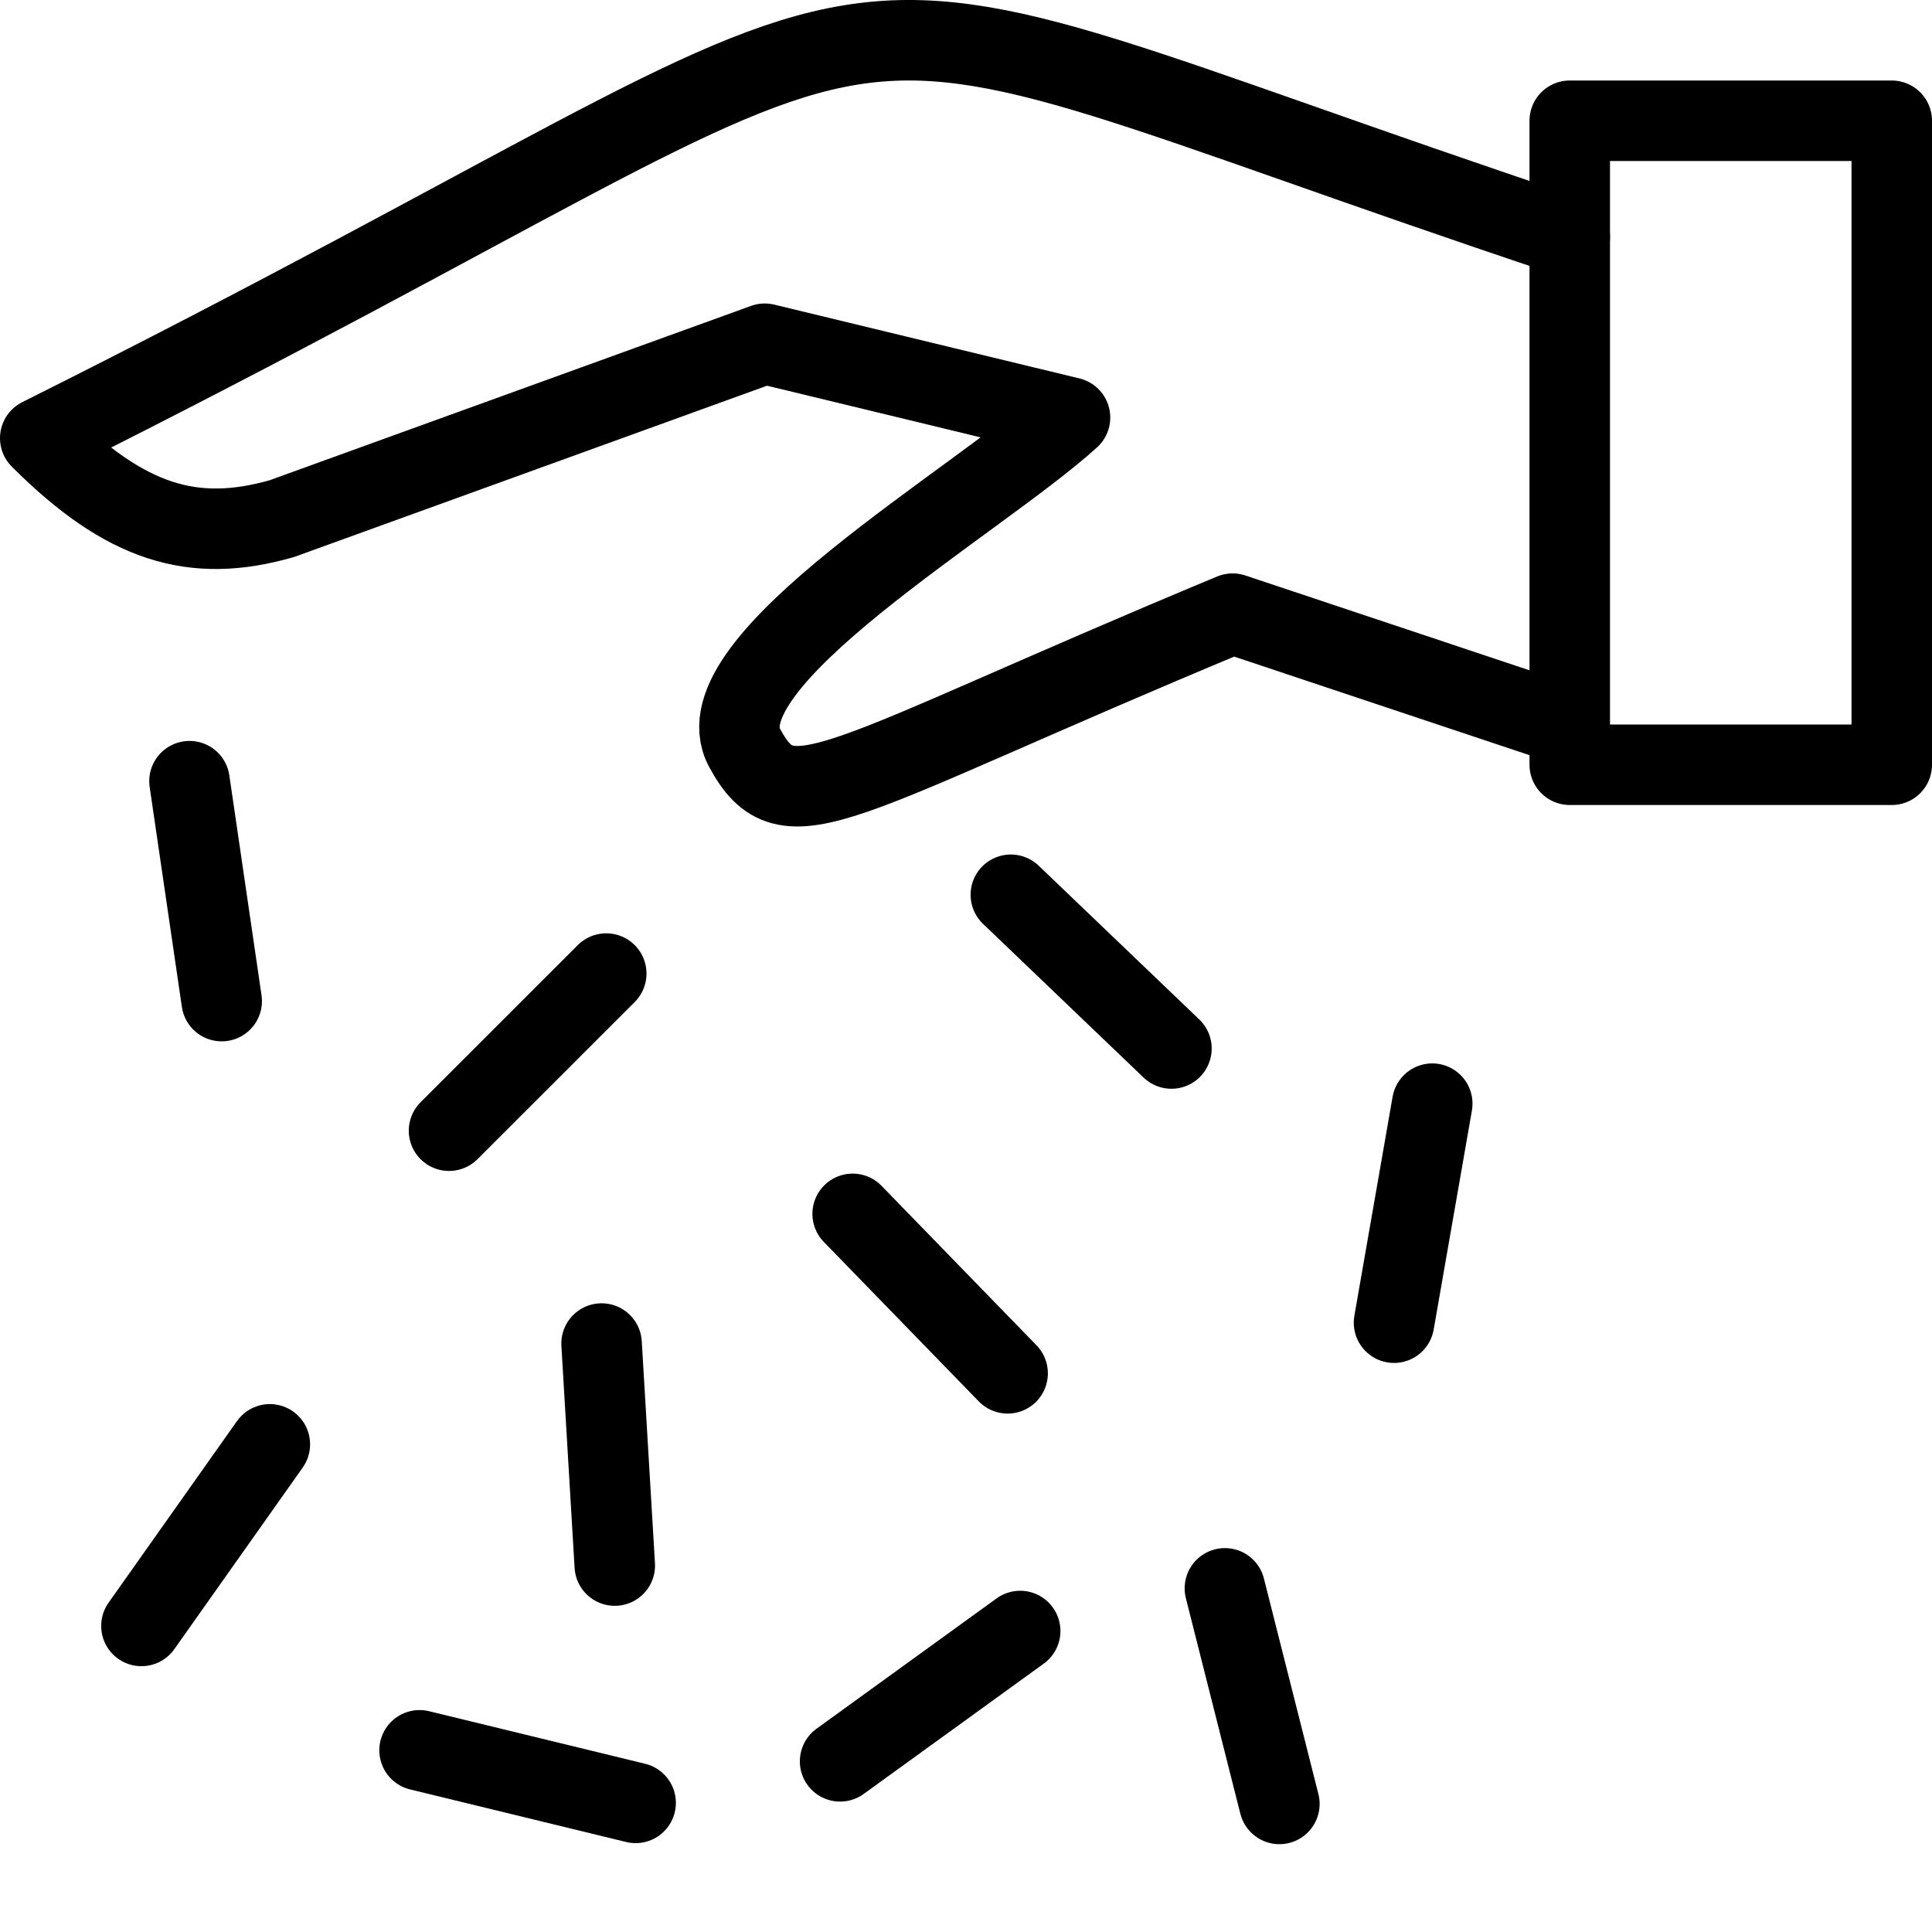
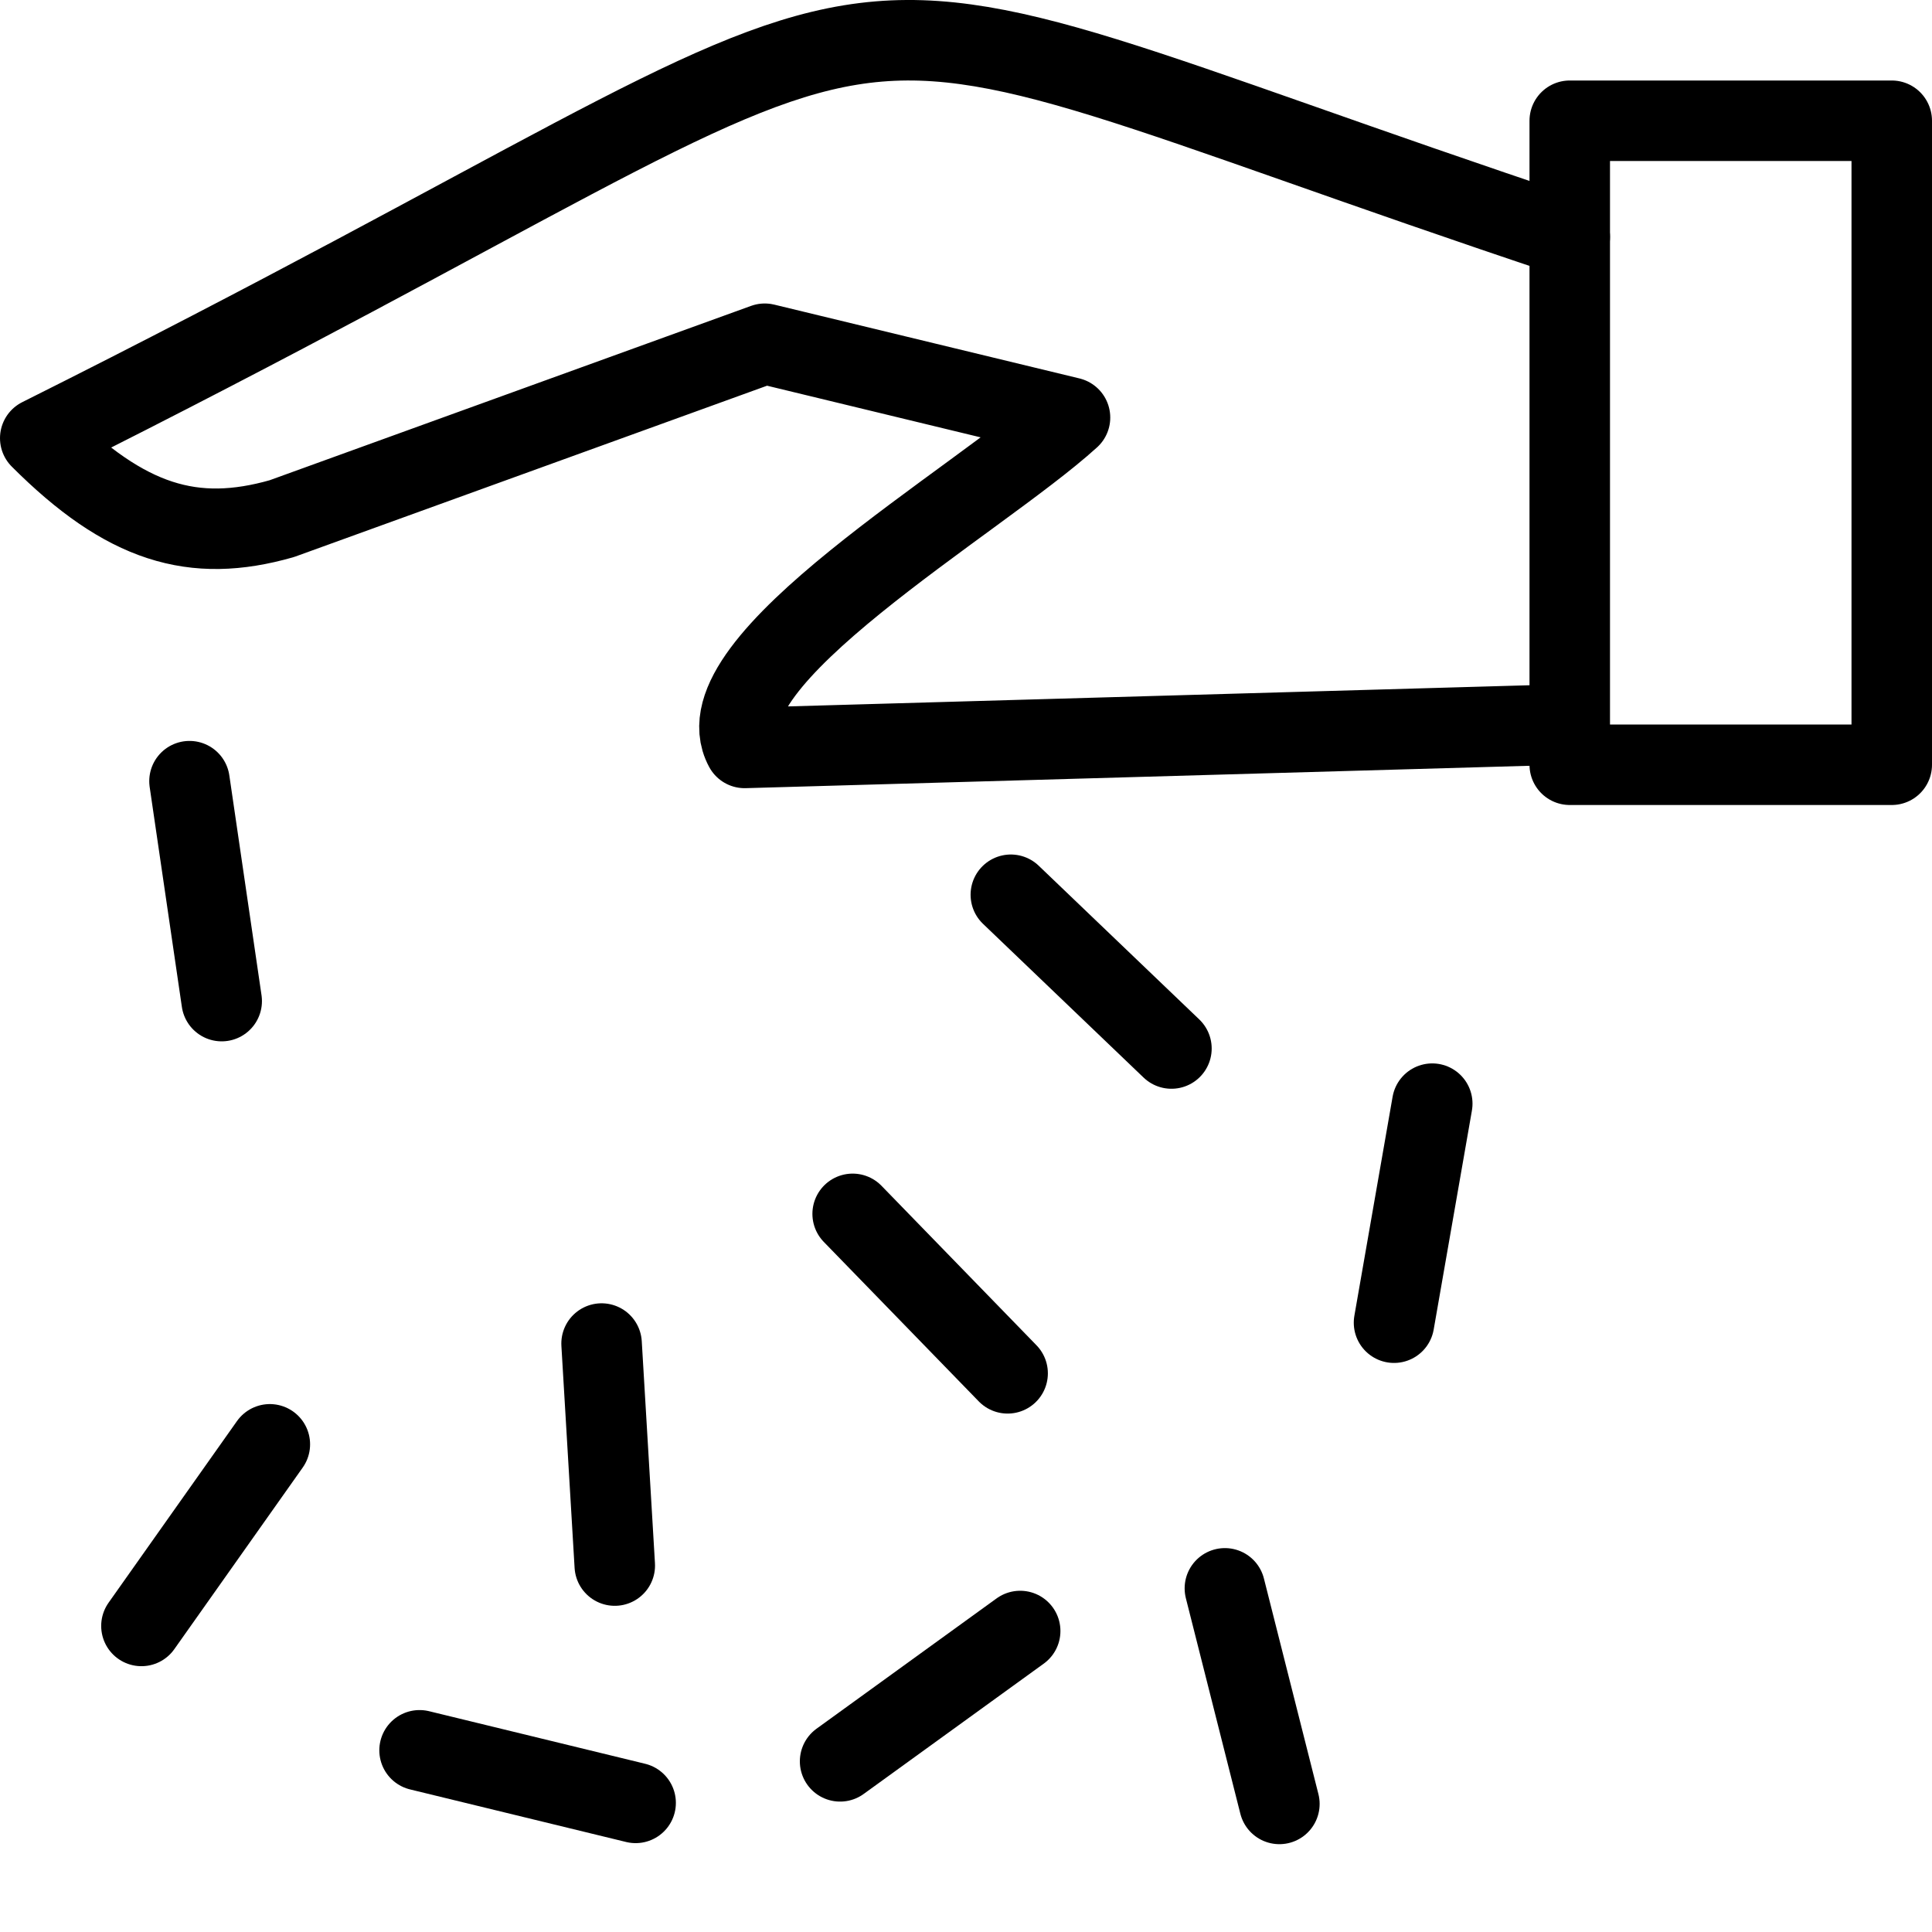
<svg xmlns="http://www.w3.org/2000/svg" version="1.1" x="0px" y="0px" width="24px" height="24px" viewBox="0 0 24 24" enable-background="new 0 0 24 24" xml:space="preserve">
  <g id="Outline_Icons">
    <g>
      <rect x="19.5" y="1.5" fill="none" stroke="#000000" stroke-linejoin="round" stroke-miterlimit="10" width="4" height="8" />
-       <path fill="none" stroke="#000000" stroke-linecap="round" stroke-linejoin="round" stroke-miterlimit="10" d="M19.5,2.943    c-10.729-3.576-6.771-3.614-19,2.5c1.062,1.062,1.903,1.313,3,1l6-2.173l3.792,0.917c-1.146,1.042-4.62,3.036-4.042,4.104    c0.542,1,1.057,0.414,6.062-1.668L19.438,9" />
-       <line fill="none" stroke="#000000" stroke-linecap="round" stroke-linejoin="round" stroke-miterlimit="10" x1="7.531" y1="12.094" x2="5.578" y2="14.046" />
+       <path fill="none" stroke="#000000" stroke-linecap="round" stroke-linejoin="round" stroke-miterlimit="10" d="M19.5,2.943    c-10.729-3.576-6.771-3.614-19,2.5c1.062,1.062,1.903,1.313,3,1l6-2.173l3.792,0.917c-1.146,1.042-4.62,3.036-4.042,4.104    L19.438,9" />
      <line fill="none" stroke="#000000" stroke-linecap="round" stroke-linejoin="round" stroke-miterlimit="10" x1="12.557" y1="11.115" x2="14.552" y2="13.025" />
      <line fill="none" stroke="#000000" stroke-linecap="round" stroke-linejoin="round" stroke-miterlimit="10" x1="17.792" y1="13.71" x2="17.317" y2="16.431" />
      <line fill="none" stroke="#000000" stroke-linecap="round" stroke-linejoin="round" stroke-miterlimit="10" x1="10.592" y1="15.079" x2="12.517" y2="17.06" />
      <line fill="none" stroke="#000000" stroke-linecap="round" stroke-linejoin="round" stroke-miterlimit="10" x1="7.473" y1="16.69" x2="7.637" y2="19.448" />
      <line fill="none" stroke="#000000" stroke-linecap="round" stroke-linejoin="round" stroke-miterlimit="10" x1="12.673" y1="20.261" x2="10.436" y2="21.88" />
      <line fill="none" stroke="#000000" stroke-linecap="round" stroke-linejoin="round" stroke-miterlimit="10" x1="7.896" y1="22.396" x2="5.212" y2="21.743" />
      <line fill="none" stroke="#000000" stroke-linecap="round" stroke-linejoin="round" stroke-miterlimit="10" x1="15.216" y1="19.731" x2="15.893" y2="22.409" />
      <line fill="none" stroke="#000000" stroke-linecap="round" stroke-linejoin="round" stroke-miterlimit="10" x1="3.352" y1="17.942" x2="1.757" y2="20.198" />
      <line fill="none" stroke="#000000" stroke-linecap="round" stroke-linejoin="round" stroke-miterlimit="10" x1="2.354" y1="9.704" x2="2.754" y2="12.436" />
    </g>
  </g>
  <g id="invisible_shape">
    <rect fill="none" width="24" height="24" />
  </g>
</svg>